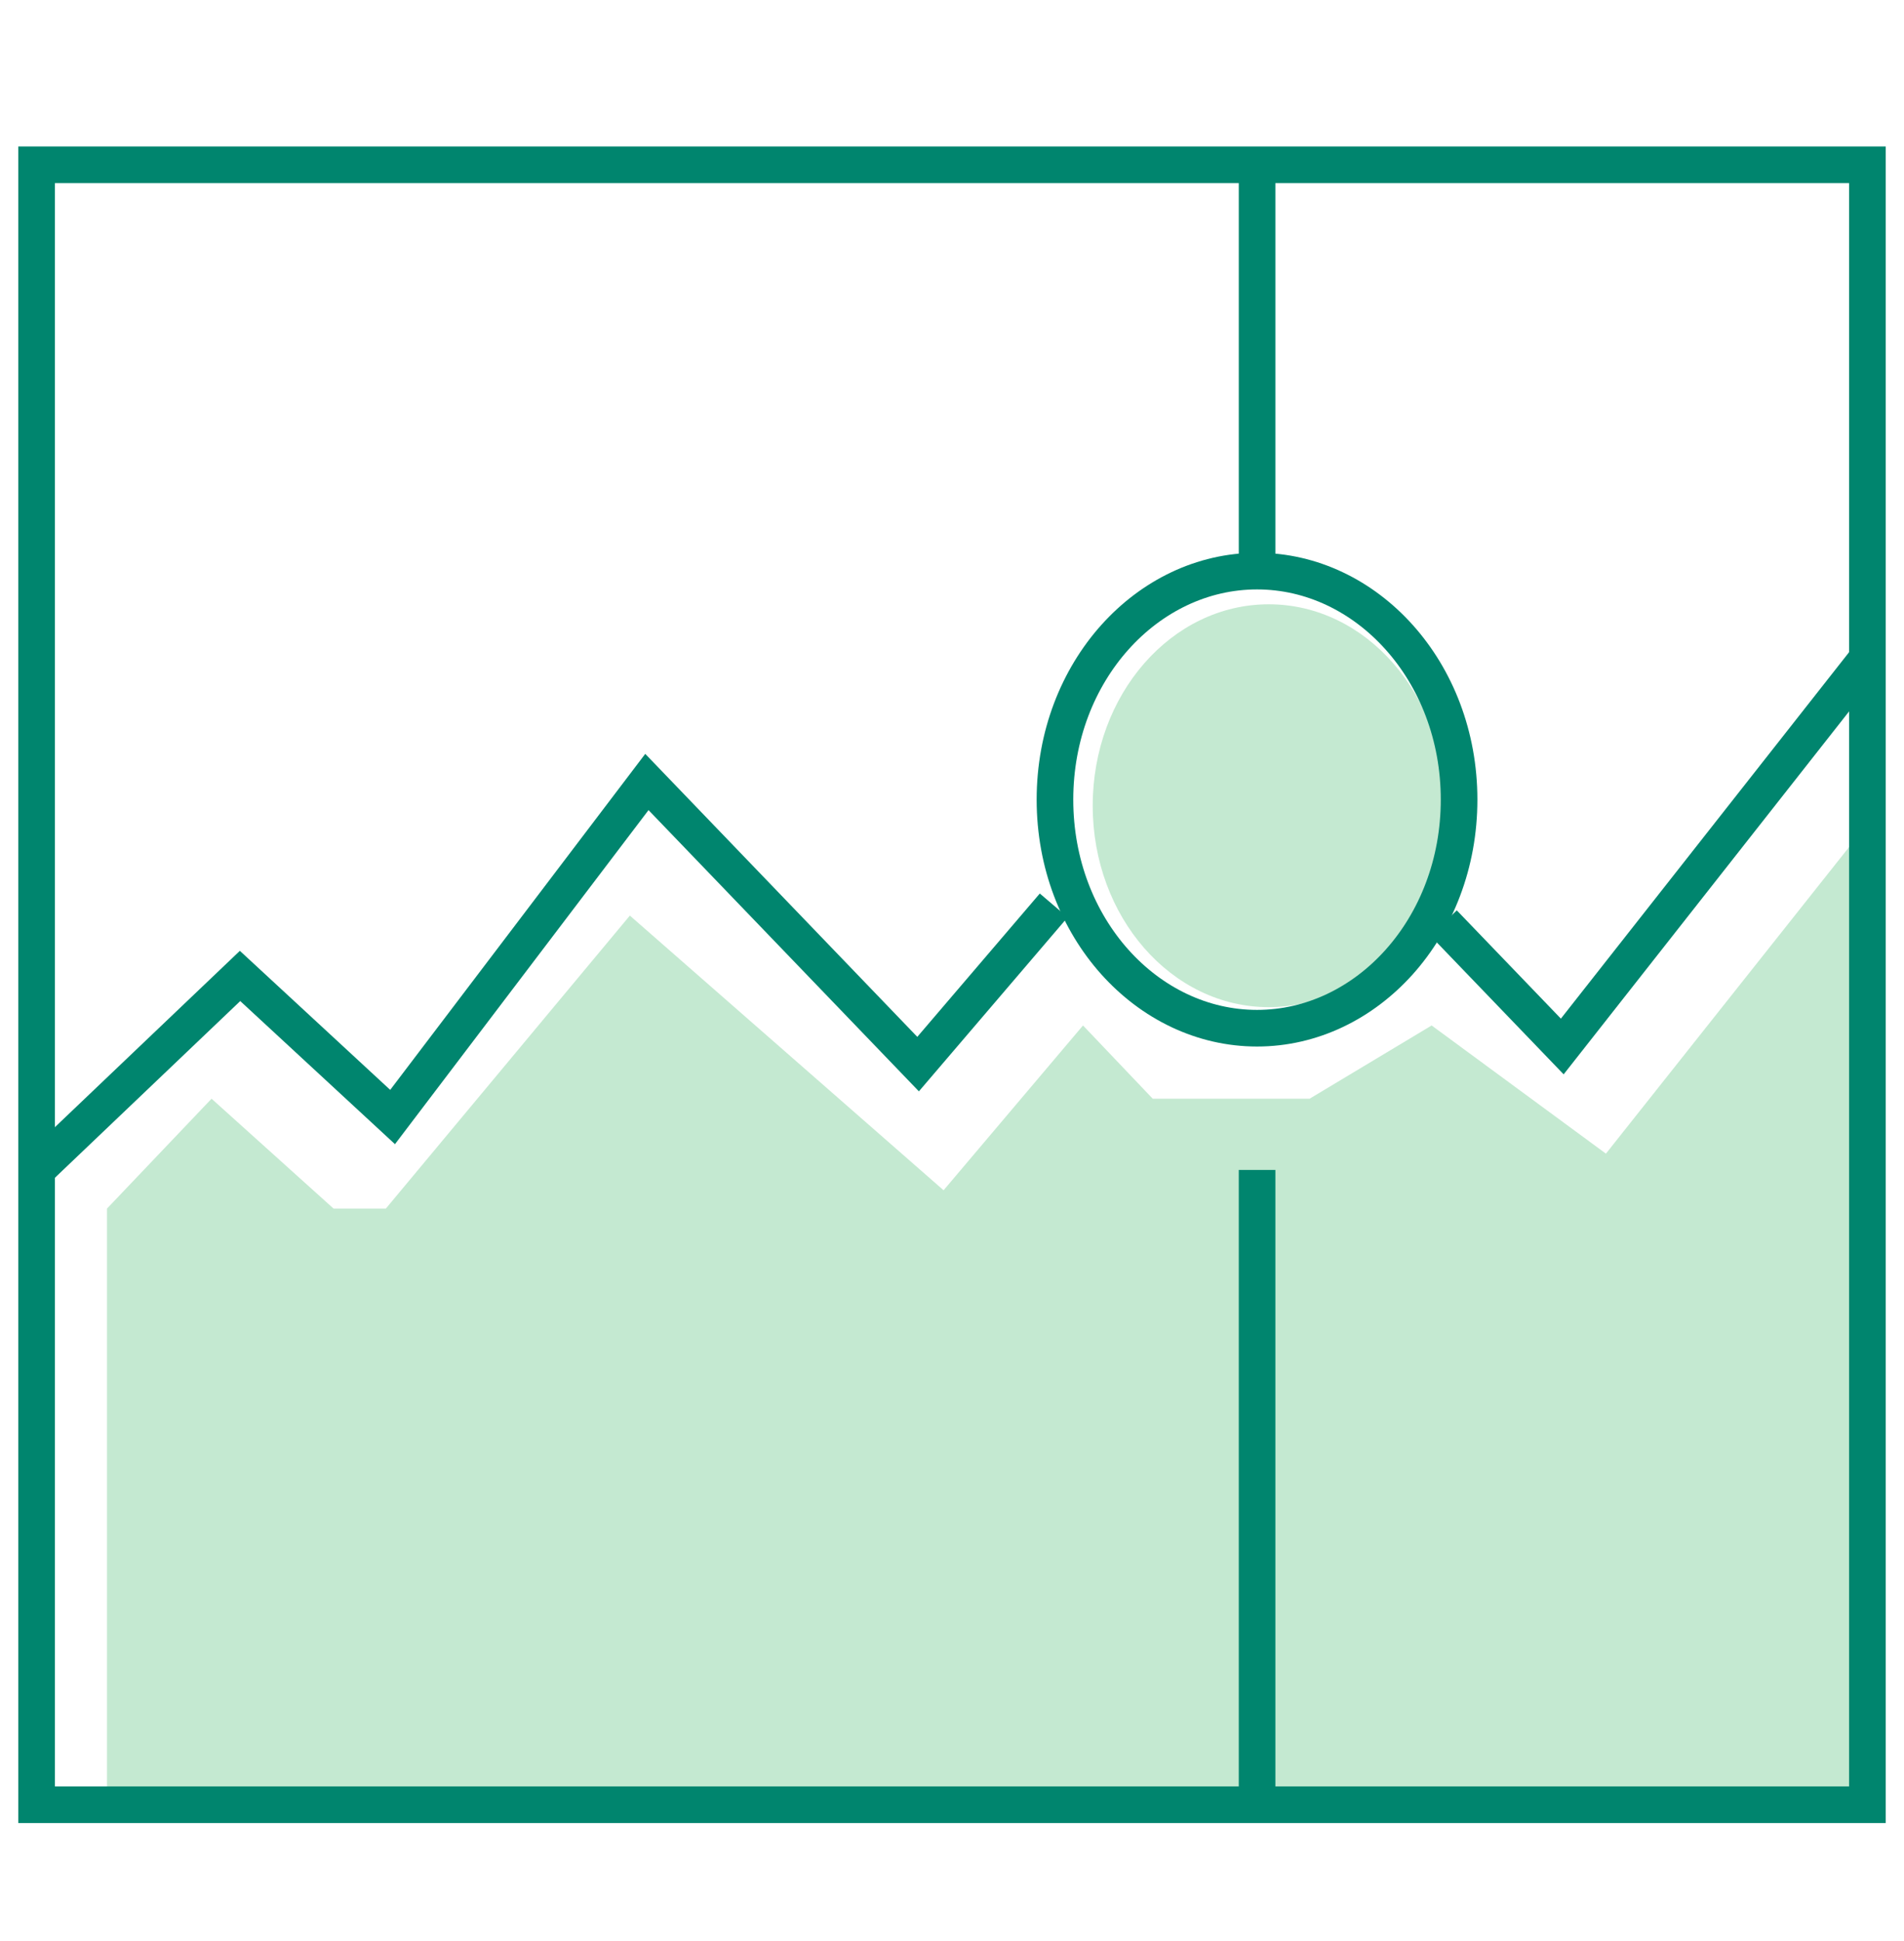
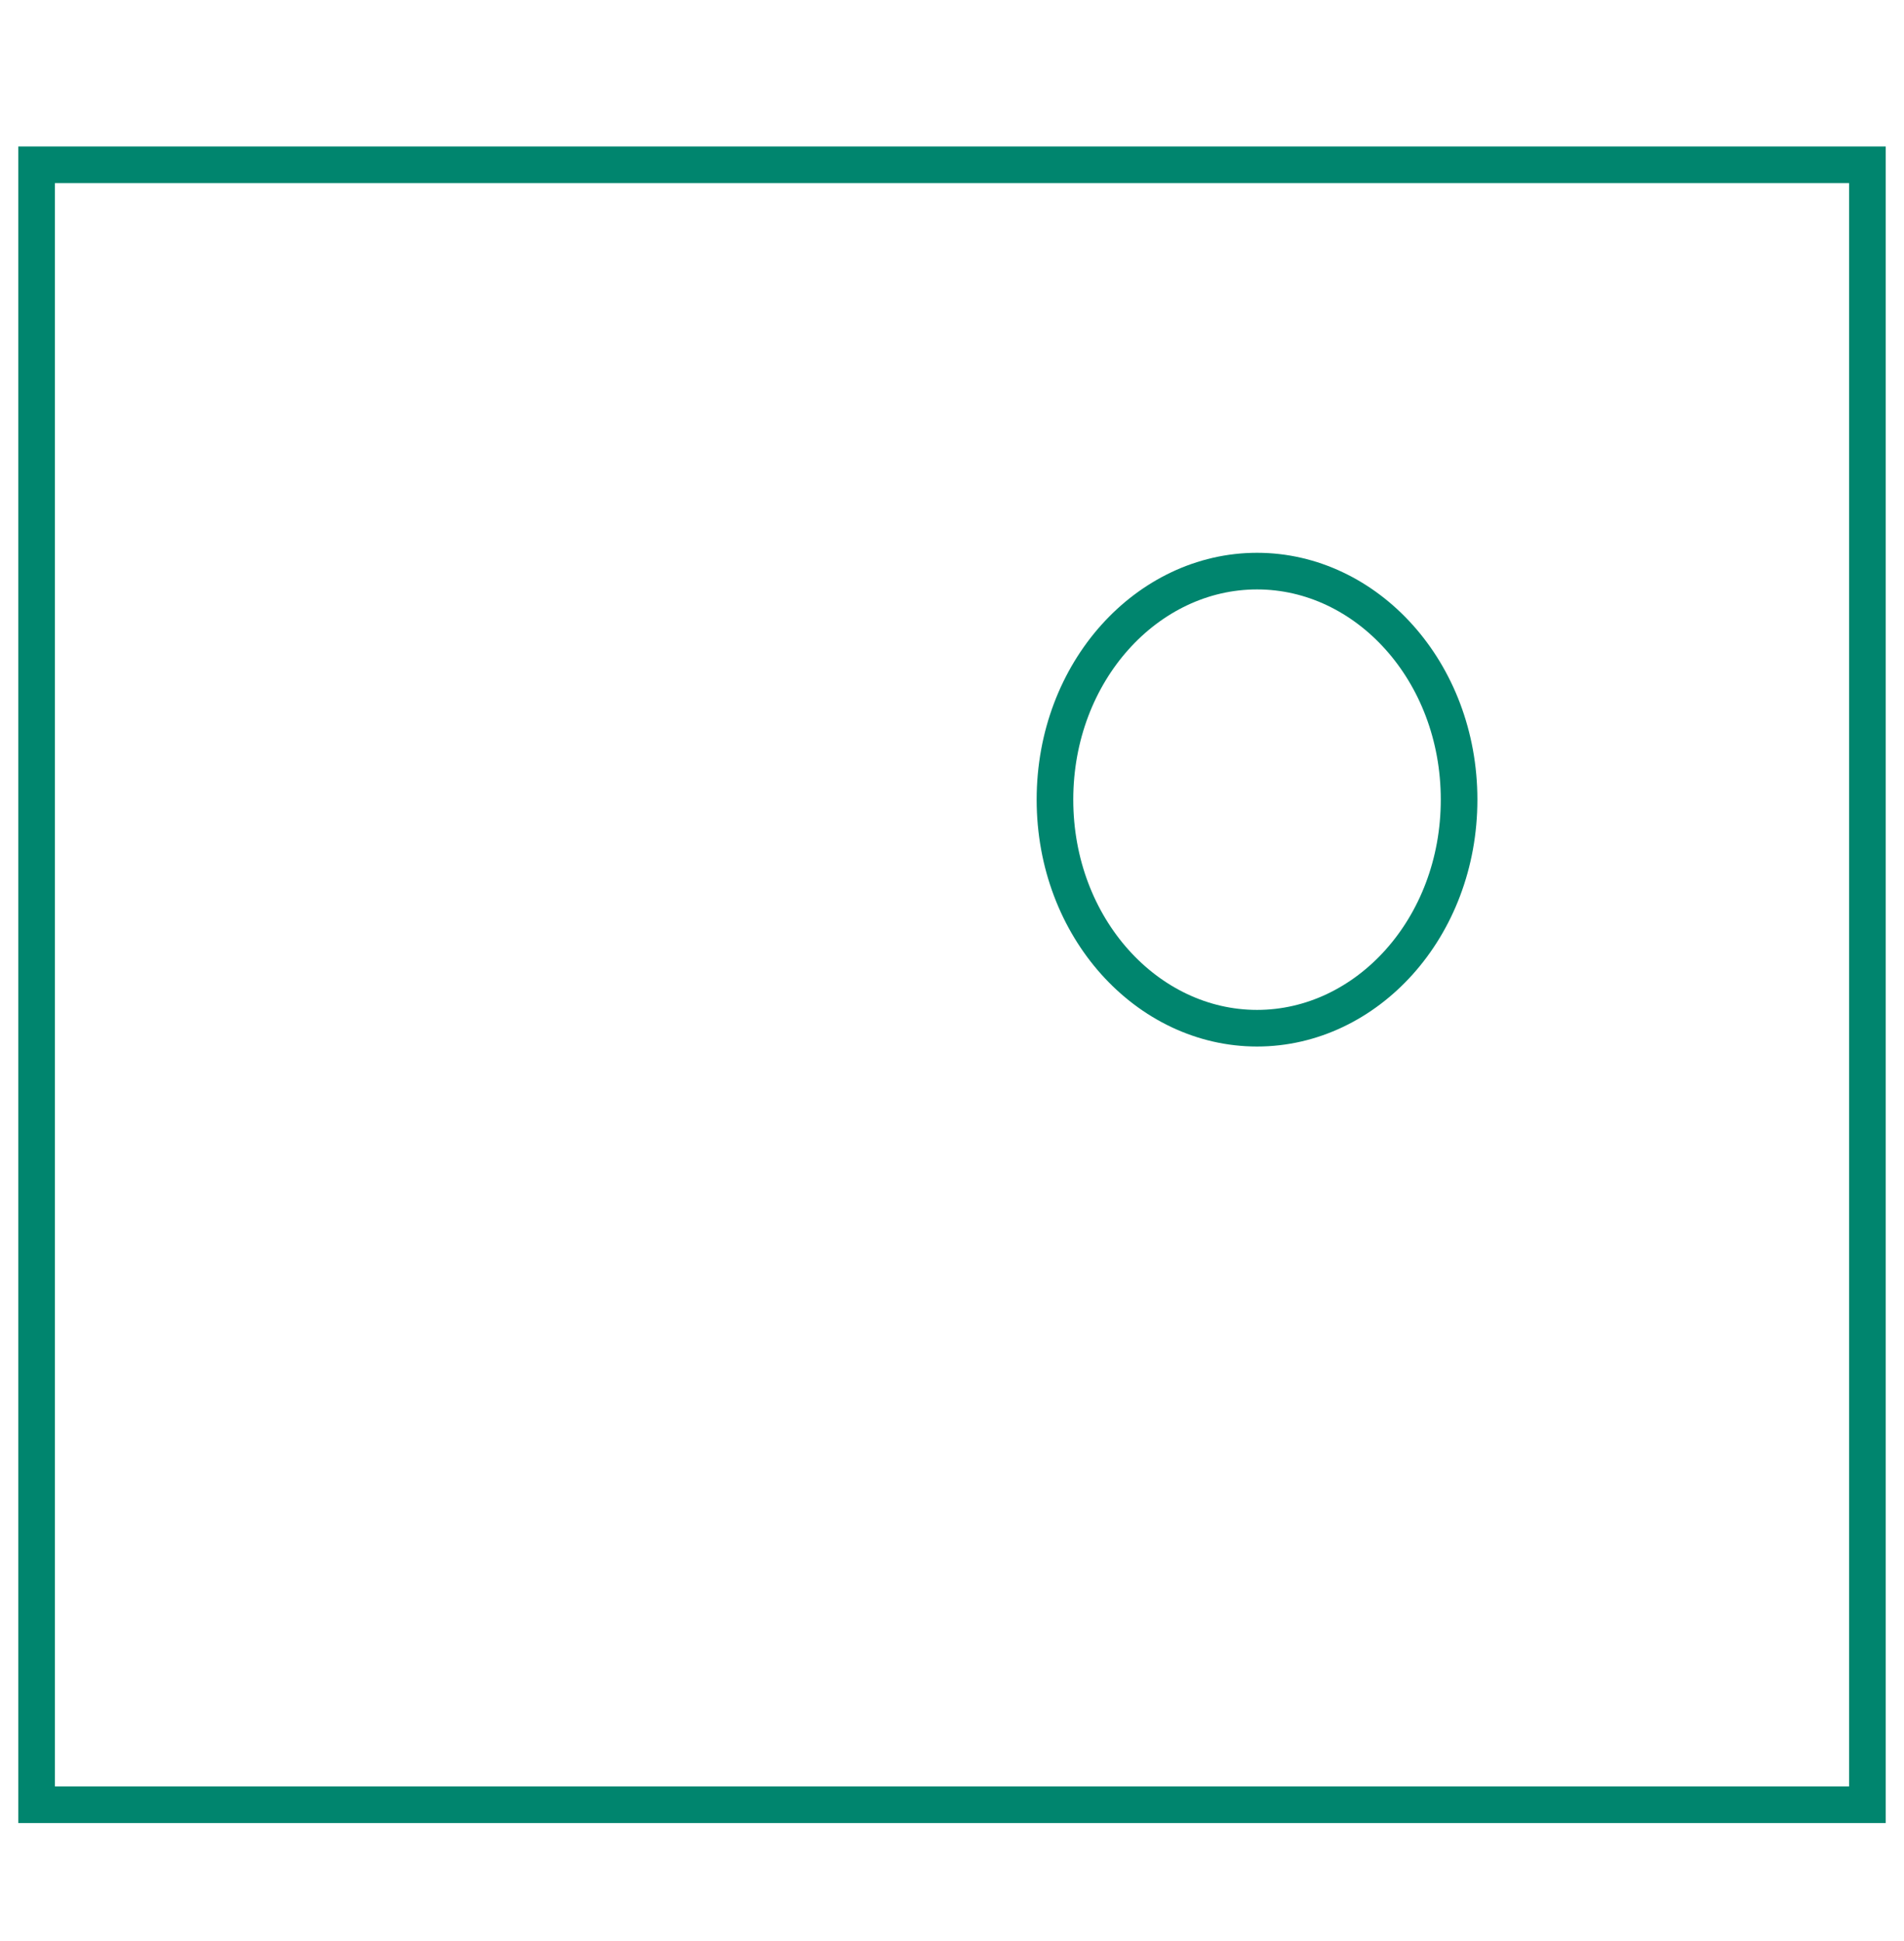
<svg xmlns="http://www.w3.org/2000/svg" width="52" height="53" viewBox="0 0 52 53" fill="none">
-   <ellipse cx="34.651" cy="22" rx="4.808" ry="5.5" fill="#C4E9D1" />
-   <path d="M2.922 49.5V33L5.778 30L9.11 33H10.538L17.202 25L25.77 32.5L29.578 28L31.482 30H35.767L39.099 28L43.859 31.5L50.999 22.5V49.5H2.922Z" fill="#C4E9D1" />
-   <path d="M34.332 4.98V15.573" stroke="#00856E" />
  <path d="M1 49.278V4.5H51V49.278H1Z" stroke="#00856E" />
  <path d="M39.849 21.834C39.849 25.336 37.327 28.075 34.331 28.075C31.335 28.075 28.812 25.336 28.812 21.834C28.812 18.333 31.335 15.594 34.331 15.594C37.327 15.594 39.849 18.333 39.849 21.834Z" stroke="#00856E" />
-   <path d="M1 31.944L6.556 26.648L10.722 30.5L17.667 21.352L25.074 29.055L28.778 24.722M39.426 25.204L42.667 28.574L51 17.981" stroke="#00856E" />
-   <path d="M34.332 31.945V49.279" stroke="#00856E" />
</svg>